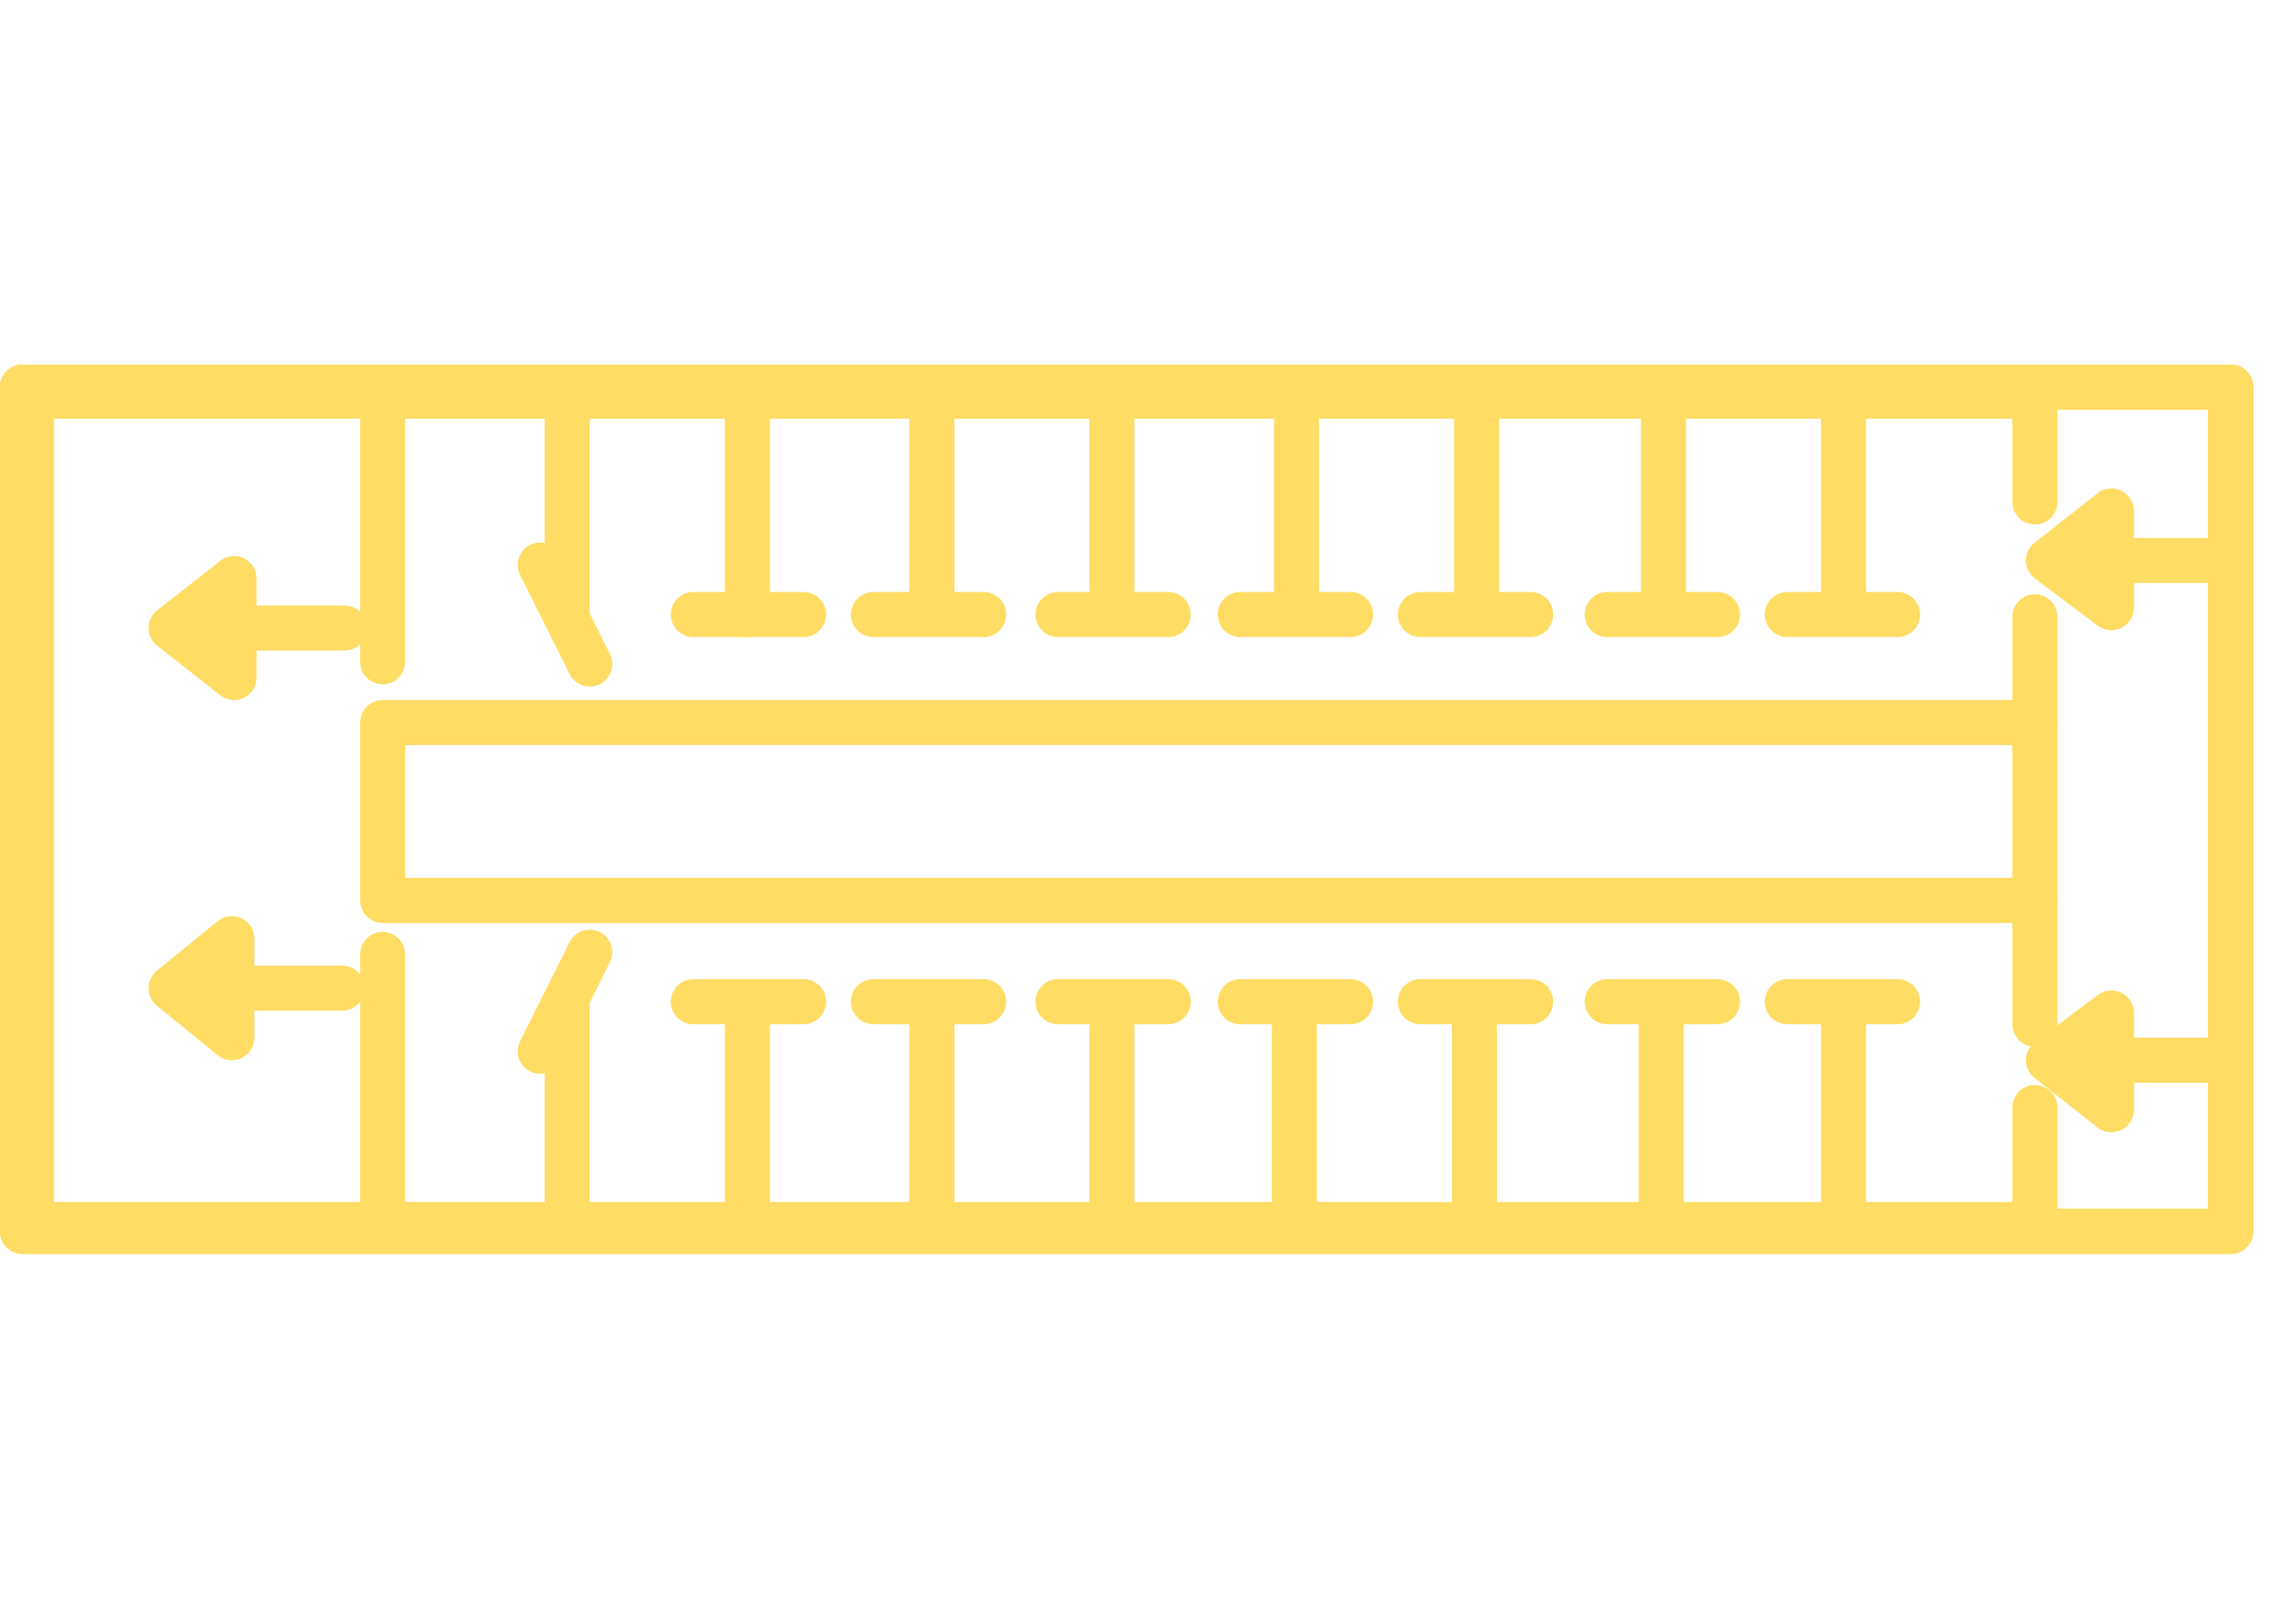
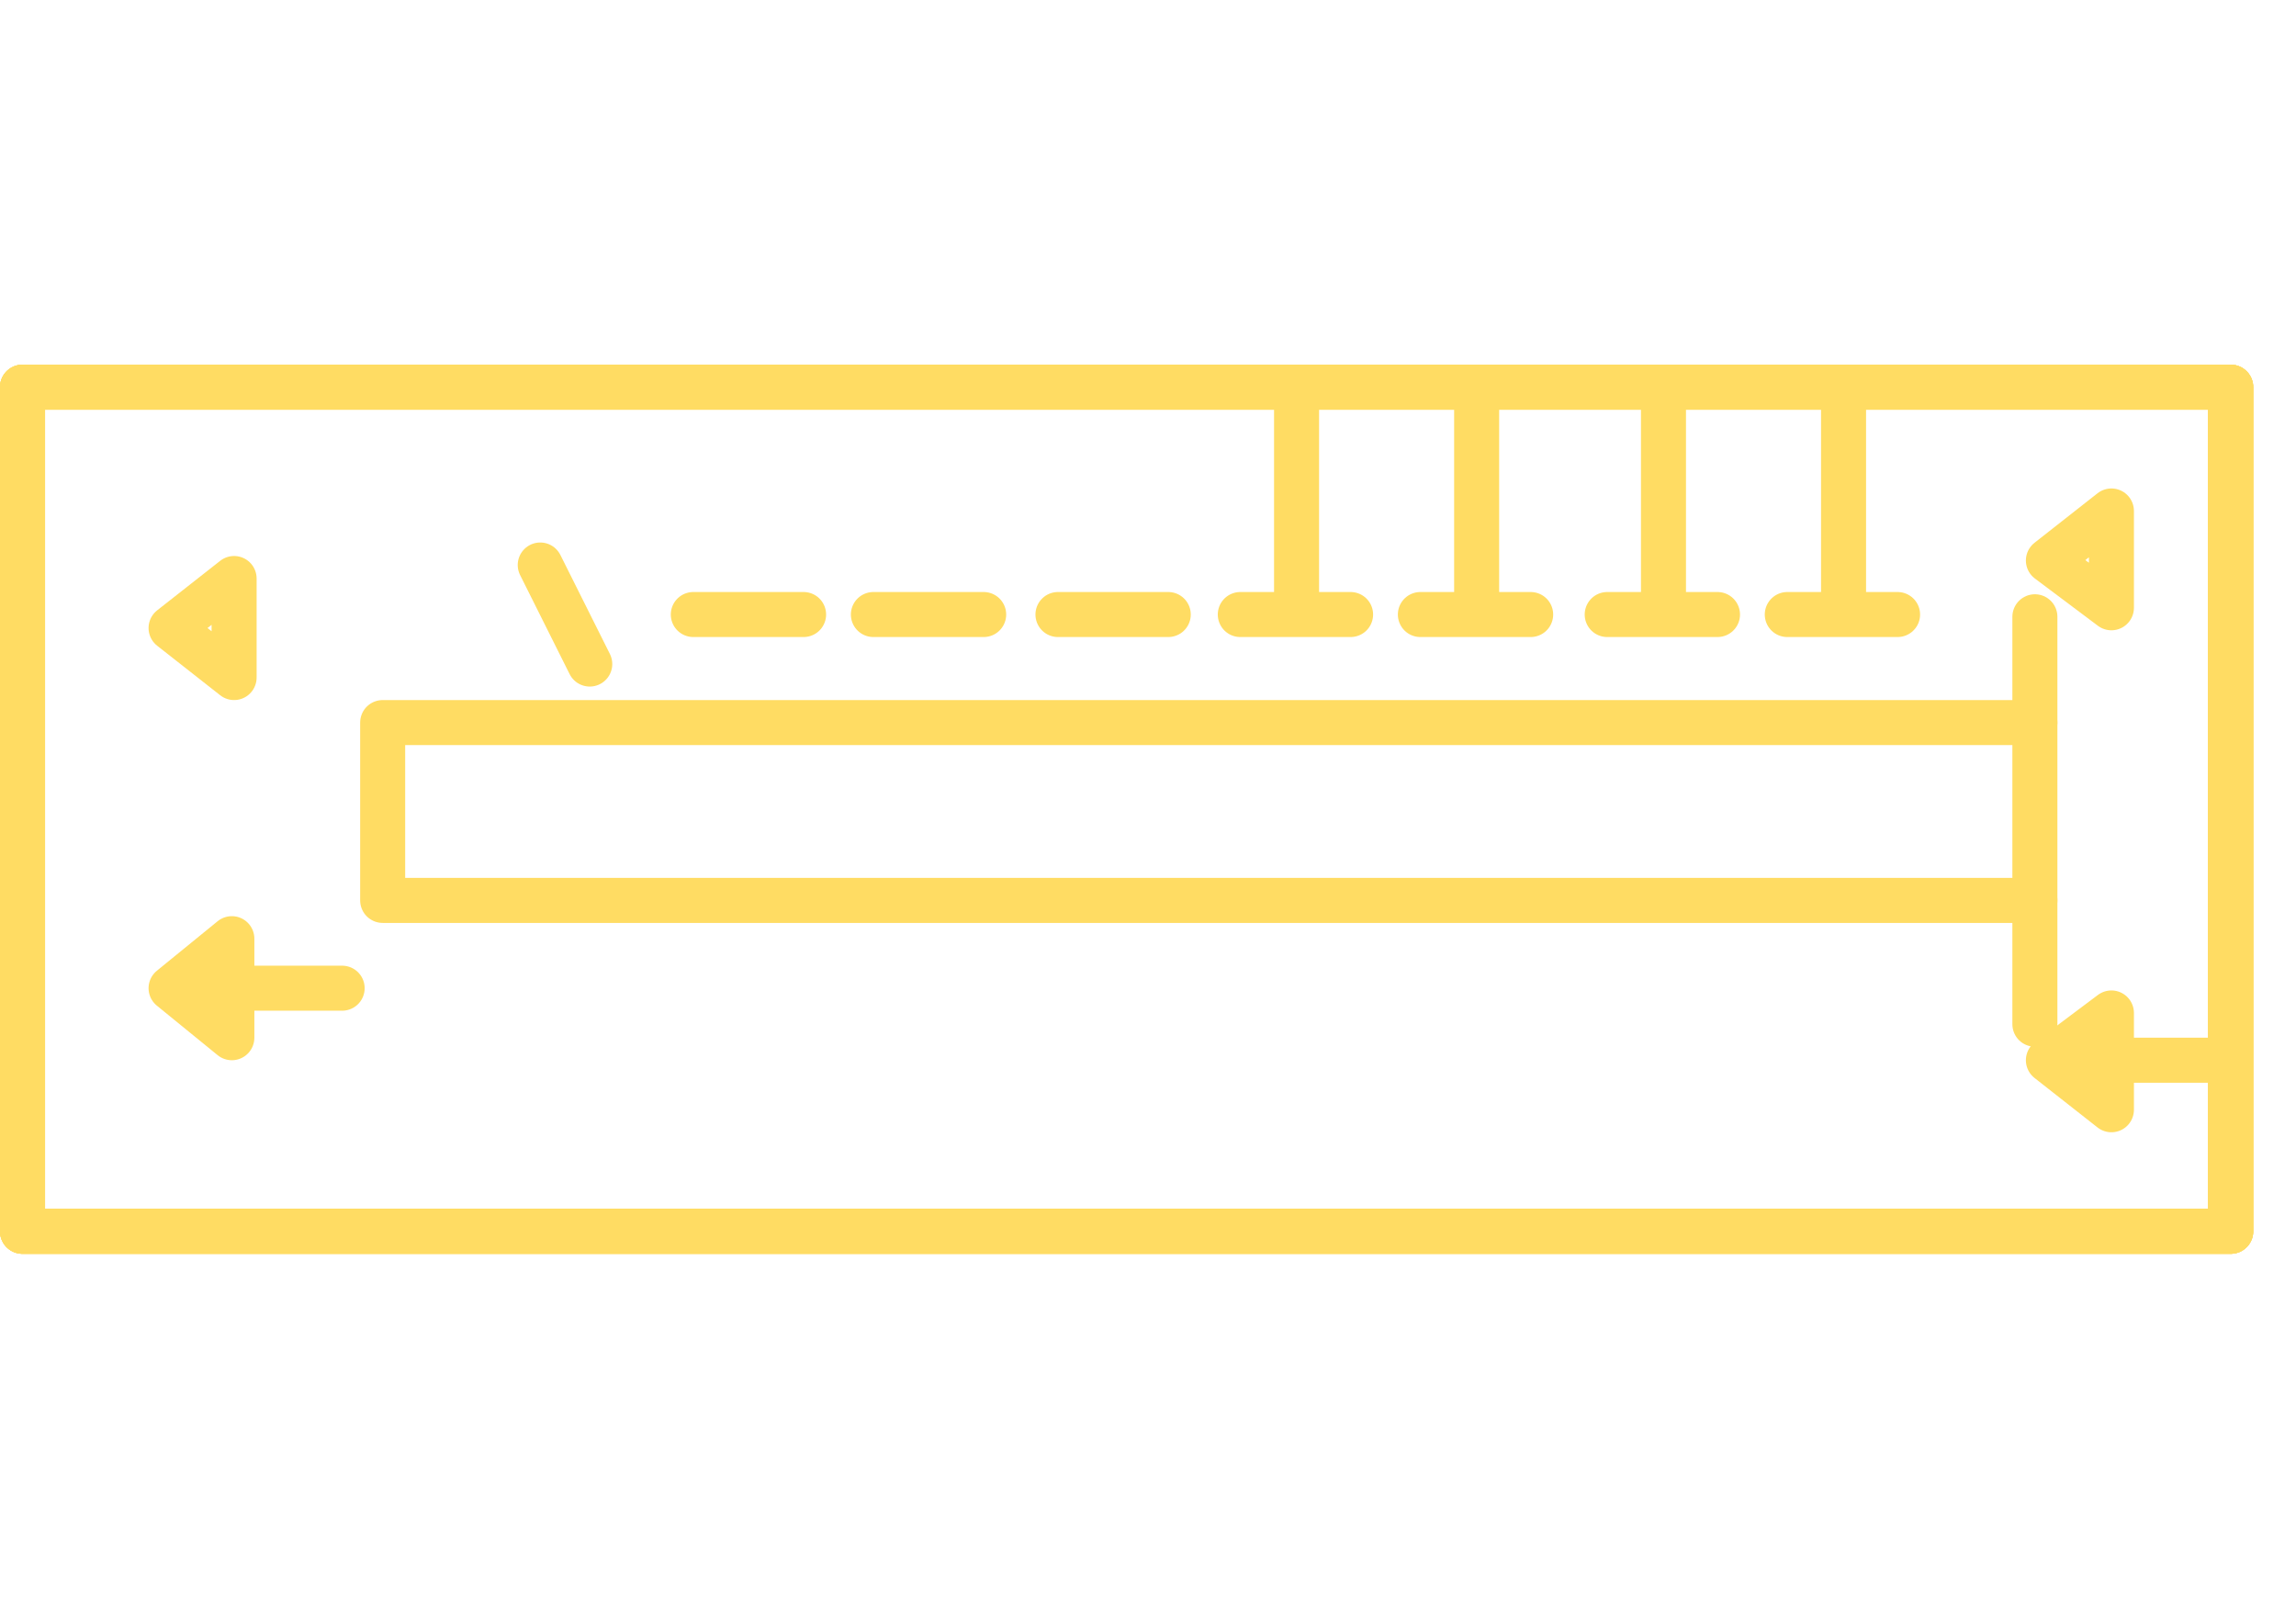
<svg xmlns="http://www.w3.org/2000/svg" xmlns:xlink="http://www.w3.org/1999/xlink" version="1.1" id="Layer_1" x="0px" y="0px" viewBox="0 0 102 72" style="enable-background:new 0 0 102 72;" xml:space="preserve">
  <style type="text/css">
	.st0{clip-path:url(#SVGID_2_);}
	.st1{fill:none;stroke:#FFDC63;stroke-width:2;stroke-linecap:round;stroke-linejoin:round;}
	.st2{clip-path:url(#SVGID_4_);}
	.st3{clip-path:url(#SVGID_6_);}
	.st4{clip-path:url(#SVGID_8_);}
</style>
  <g>
    <defs>
      <rect id="SVGID_1_" x="1" y="17.2" width="98.1" height="37.5" />
    </defs>
    <clipPath id="SVGID_2_">
      <use xlink:href="#SVGID_1_" style="overflow:visible;" />
    </clipPath>
    <g class="st0">
      <path class="st1" d="M73.9,17.6V27 M81.9,17.6V27" />
    </g>
    <use xlink:href="#SVGID_1_" style="overflow:visible;fill:none;stroke:#FFDC63;stroke-miterlimit:10;" />
  </g>
  <rect x="1" y="17.2" class="st1" width="98.1" height="37.5" />
  <path class="st1" d="M24,25.1l2.2,4.4 M30.8,27.3h4.9 M38.8,27.3h4.9 M47,27.3h4.9 M55.1,27.3H60 M79.4,27.3h4.9 M71.4,27.3h4.9   M63.1,27.3H68" />
  <g>
    <defs>
      <rect id="SVGID_3_" x="1" y="17.2" width="98.1" height="37.5" />
    </defs>
    <clipPath id="SVGID_4_">
      <use xlink:href="#SVGID_3_" style="overflow:visible;" />
    </clipPath>
    <g class="st2">
      <line class="st1" x1="65.6" y1="17.6" x2="65.6" y2="27" />
      <line class="st1" x1="57.6" y1="17.6" x2="57.6" y2="27" />
-       <path class="st1" d="M9.1,27.9h6.2 M17,42.4v11.8 M25.2,44.5V54 M33.2,44.6V54 M41.4,44.8v9.4 M49.4,44.8v9.4 M57.5,44.9v9.4     M65.5,44.9v9.4 M24,46.7l2.2-4.4 M30.8,44.5h4.9 M38.8,44.5h4.9 M47,44.5h4.9 M55.1,44.5H60 M79.4,44.5h4.9 M71.4,44.5h4.9     M63.1,44.5H68 M73.8,44.9v9.4 M81.9,44.9v9.4 M17,17.6v11.8 M25.2,17.9v9.4 M33.2,17.9v9.4 M41.4,17.6v9.4 M49.4,17.6v9.4" />
    </g>
    <use xlink:href="#SVGID_3_" style="overflow:visible;fill:none;stroke:#FFDC63;stroke-miterlimit:10;" />
  </g>
  <rect x="1" y="17.2" class="st1" width="98.1" height="37.5" />
  <polygon class="st1" points="7.6,27.9 10.4,25.7 10.4,30.1 " />
  <line class="st1" x1="9" y1="43.9" x2="15.2" y2="43.9" />
  <polygon class="st1" points="7.6,43.9 10.3,41.7 10.3,46.1 " />
  <g>
    <defs>
-       <rect id="SVGID_5_" x="1" y="17.2" width="98.1" height="37.5" />
-     </defs>
+       </defs>
    <clipPath id="SVGID_6_">
      <use xlink:href="#SVGID_5_" style="overflow:visible;" />
    </clipPath>
    <g class="st3">
      <polyline class="st1" points="90.4,49.2 90.4,54.4 1.4,54.4 1.4,17.6 90.4,17.6 90.4,22.3   " />
    </g>
    <use xlink:href="#SVGID_5_" style="overflow:visible;fill:none;stroke:#FFDC63;stroke-miterlimit:10;" />
  </g>
  <rect x="1" y="17.2" class="st1" width="98.1" height="37.5" />
  <polyline class="st1" points="90.4,40 17,40 17,32.1 90.4,32.1 " />
  <g>
    <defs>
      <rect id="SVGID_7_" x="1" y="17.2" width="98.1" height="37.5" />
    </defs>
    <clipPath id="SVGID_8_">
      <use xlink:href="#SVGID_7_" style="overflow:visible;" />
    </clipPath>
    <g class="st4">
-       <line class="st1" x1="92.5" y1="24.9" x2="98.7" y2="24.9" />
-     </g>
+       </g>
    <use xlink:href="#SVGID_7_" style="overflow:visible;fill:none;stroke:#FFDC63;stroke-miterlimit:10;" />
  </g>
  <rect x="1" y="17.2" class="st1" width="98.1" height="37.5" />
  <polygon class="st1" points="91,24.9 93.8,22.7 93.8,27 " />
  <line class="st1" x1="92.5" y1="47.1" x2="98.7" y2="47.1" />
  <polygon class="st1" points="91,47.1 93.8,45 93.8,49.3 " />
  <line class="st1" x1="90.4" y1="27.4" x2="90.4" y2="45.5" />
</svg>